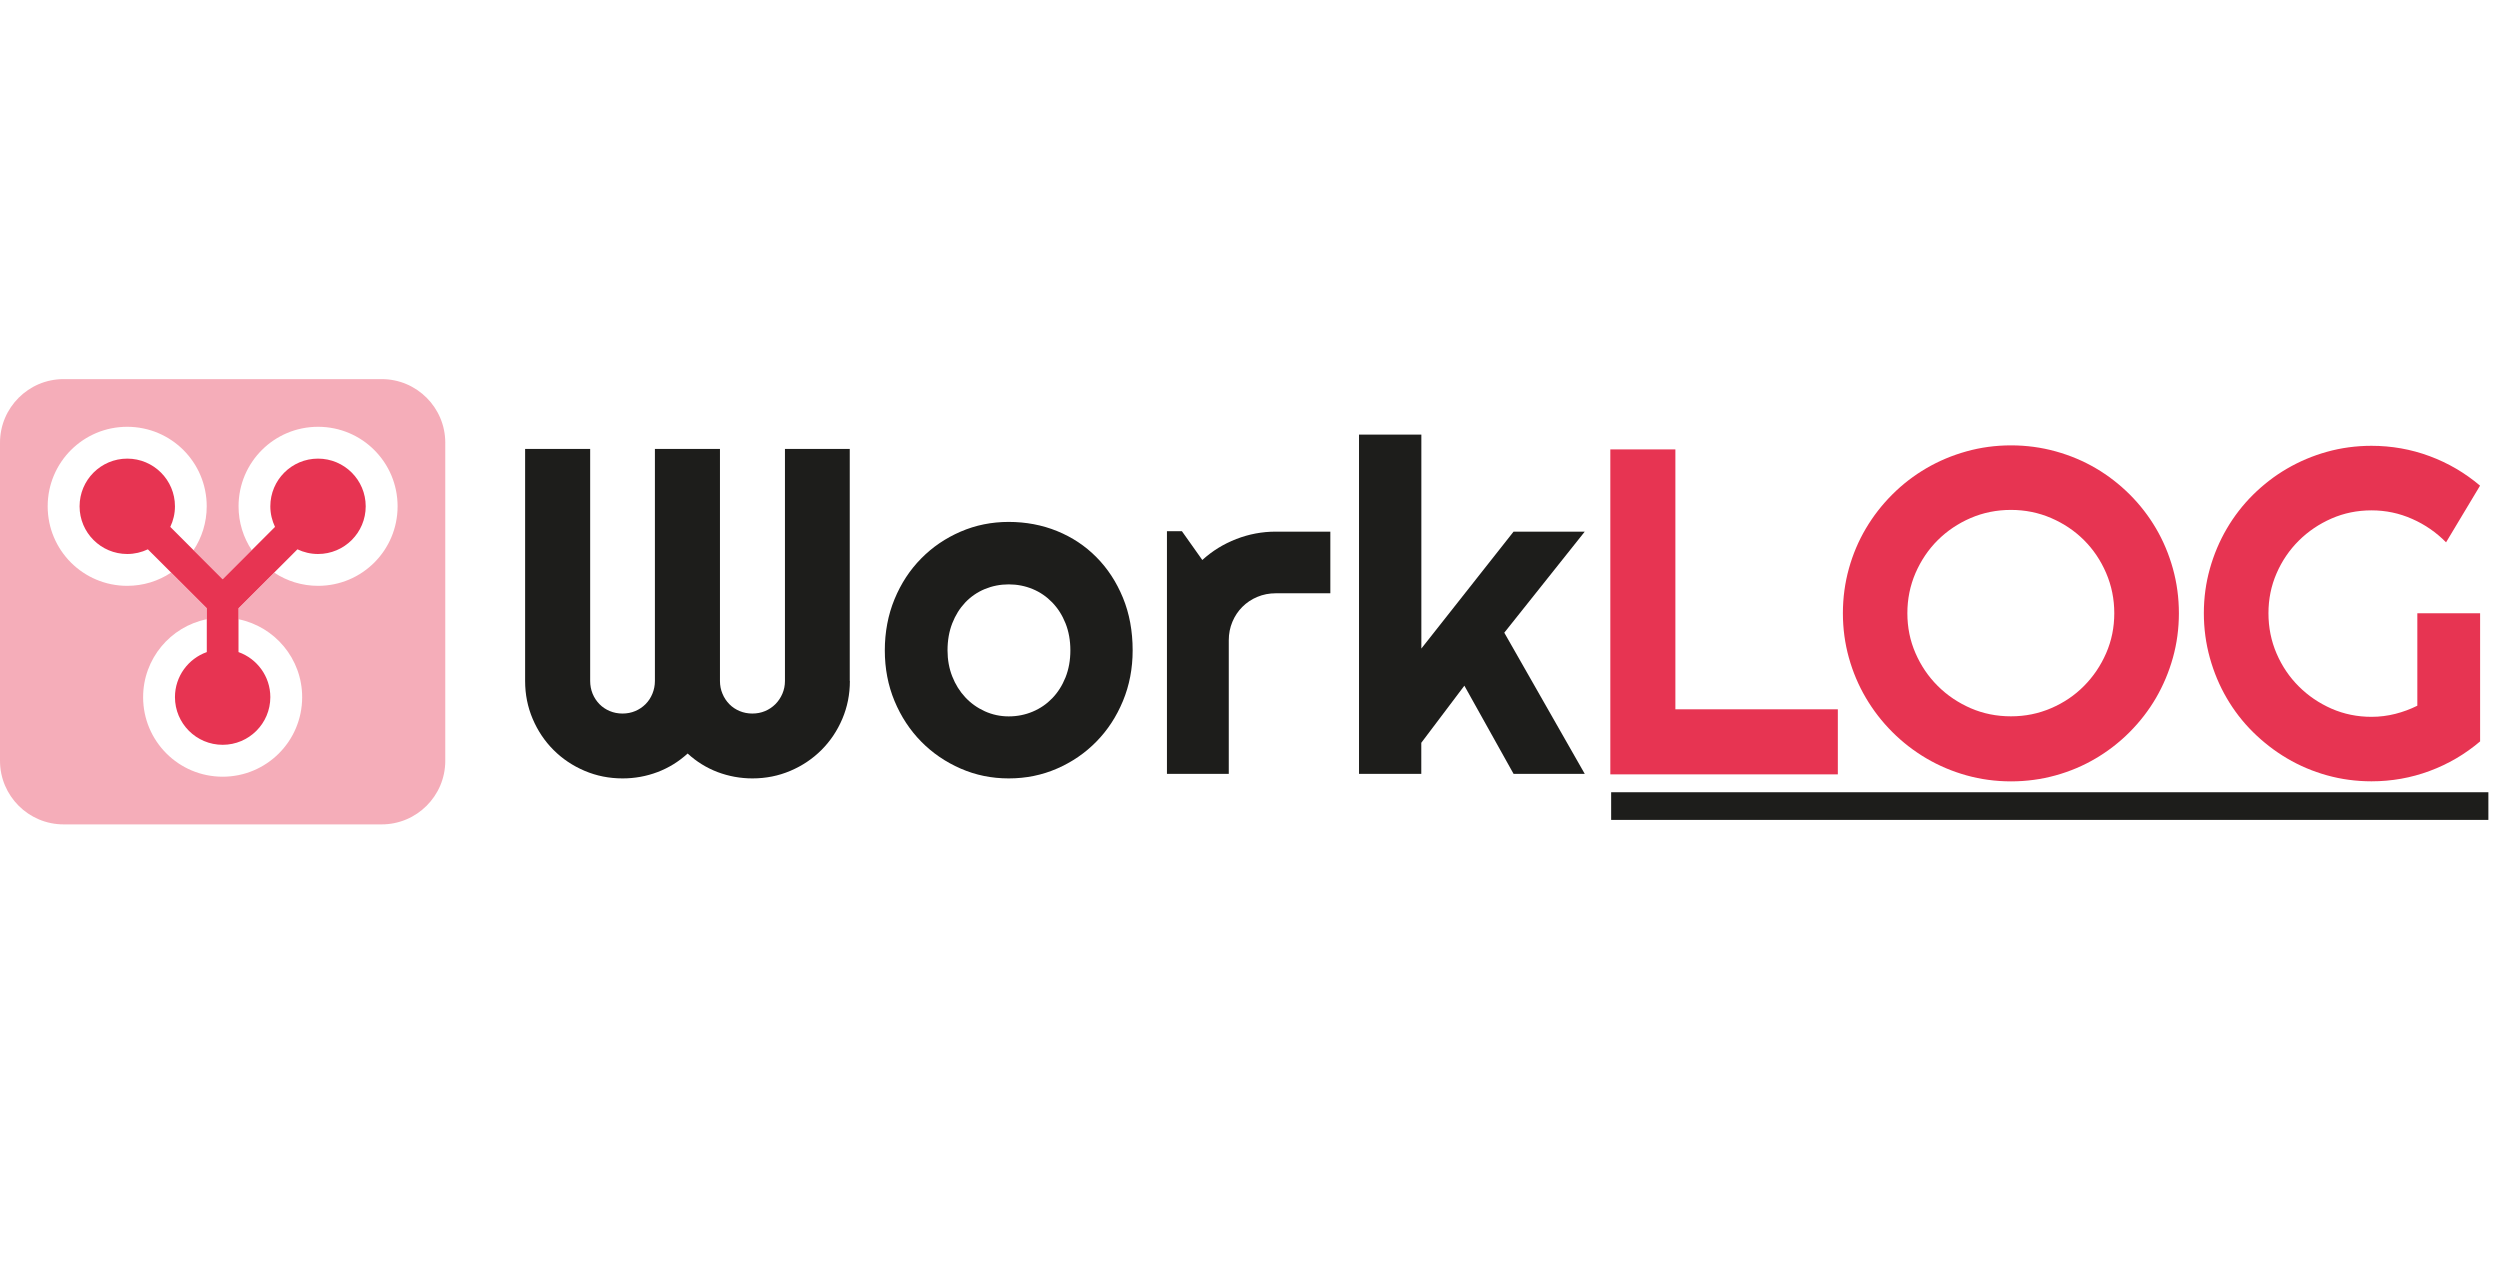
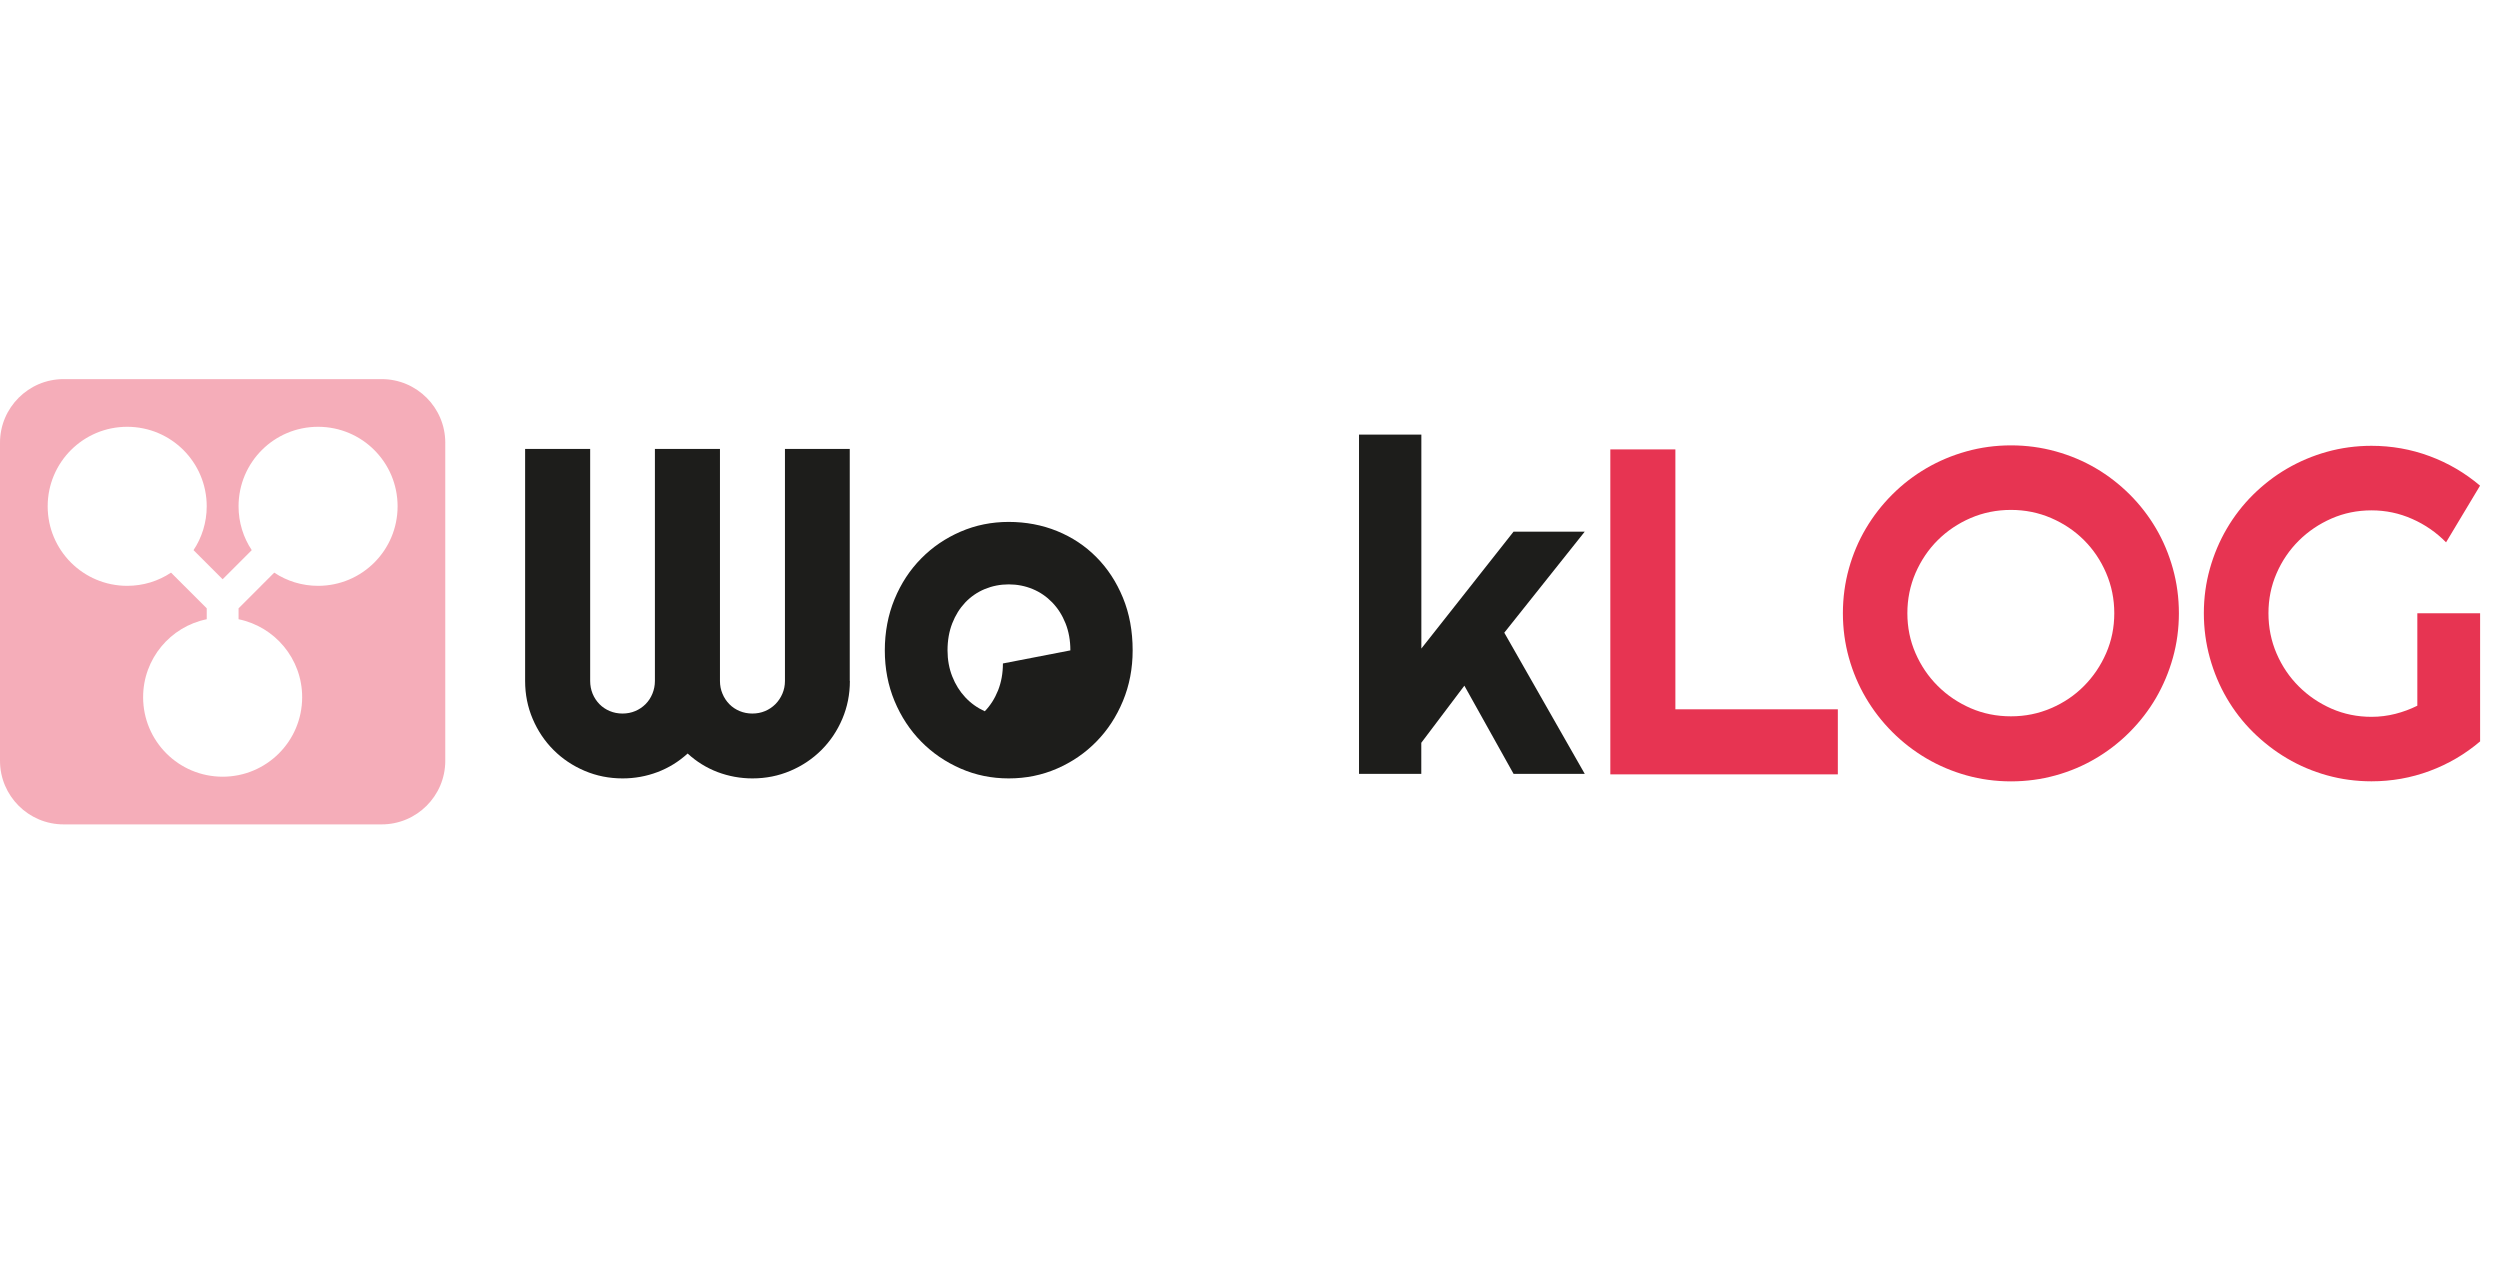
<svg xmlns="http://www.w3.org/2000/svg" id="a" data-name="Réteg 1" width="160" viewBox="0 0 395.82 81.45">
  <defs>
    <style>
      .b {
        isolation: isolate;
        opacity: .4;
      }

      .b, .c, .d {
        stroke-width: 0px;
      }

      .b, .d {
        fill: #e73452;
      }

      .c {
        fill: #1d1d1b;
      }
    </style>
  </defs>
  <path class="b" d="M0,10.07C0,4.52,4.52,0,10.07,0h50.36c5.56,0,10.07,4.52,10.07,10.07v50.36c0,5.56-4.52,10.07-10.07,10.07H10.07c-5.56,0-10.07-4.52-10.07-10.07V10.07ZM27.08,30.64l5.65,5.65v1.73c-5.74,1.16-10.07,6.25-10.07,12.34,0,6.96,5.63,12.59,12.59,12.59s12.59-5.63,12.59-12.59c0-6.09-4.33-11.17-10.07-12.34v-1.73l5.65-5.65c1.98,1.32,4.37,2.09,6.94,2.09,6.96,0,12.59-5.63,12.59-12.59s-5.63-12.59-12.59-12.59-12.59,5.63-12.59,12.59c0,2.57.77,4.96,2.09,6.94l-4.61,4.61-4.61-4.61c1.32-1.98,2.09-4.37,2.09-6.94,0-6.96-5.63-12.59-12.59-12.59s-12.59,5.63-12.59,12.59,5.63,12.59,12.59,12.59c2.57,0,4.96-.77,6.94-2.09Z" />
-   <path class="d" d="M26.96,23.4c.47-.99.74-2.09.74-3.26,0-4.17-3.38-7.55-7.55-7.55s-7.55,3.38-7.55,7.55,3.38,7.55,7.55,7.55c1.16,0,2.27-.27,3.26-.74l9.33,9.33v6.94c-2.93,1.04-5.04,3.84-5.04,7.13,0,4.17,3.38,7.55,7.55,7.55s7.55-3.38,7.55-7.55c0-3.29-2.11-6.09-5.04-7.13v-6.94l9.33-9.33c.99.47,2.09.74,3.26.74,4.17,0,7.55-3.38,7.55-7.55s-3.38-7.55-7.55-7.55-7.55,3.38-7.55,7.55c0,1.16.27,2.27.74,3.26l-8.29,8.29-8.29-8.29Z" />
  <g>
    <path class="c" d="M134.56,47.79c0,2.13-.4,4.13-1.2,6.01-.8,1.88-1.9,3.52-3.3,4.92-1.4,1.4-3.04,2.5-4.92,3.3-1.88.8-3.88,1.2-6.01,1.2-1.91,0-3.75-.34-5.51-1-1.76-.67-3.34-1.65-4.75-2.94-1.41,1.29-3,2.27-4.77,2.94-1.77.67-3.61,1-5.53,1-2.13,0-4.13-.4-6.01-1.2-1.88-.8-3.52-1.9-4.92-3.3-1.4-1.4-2.5-3.04-3.3-4.92-.8-1.88-1.2-3.88-1.2-6.01V11.05h10.3v36.74c0,.72.13,1.39.39,2.03.26.63.63,1.18,1.09,1.65s1.01.83,1.63,1.09c.62.26,1.29.39,2.01.39s1.39-.13,2.01-.39c.62-.26,1.17-.63,1.63-1.09.47-.47.83-1.02,1.09-1.65.26-.63.4-1.31.4-2.03V11.05h10.3v36.74c0,.72.13,1.39.4,2.03.26.63.63,1.18,1.09,1.65s1.01.83,1.63,1.09c.62.26,1.29.39,2.01.39s1.39-.13,2.01-.39c.62-.26,1.17-.63,1.63-1.09s.84-1.02,1.11-1.65c.27-.63.41-1.31.41-2.03V11.05h10.26v36.74Z" />
-     <path class="c" d="M179.33,42.95c0,2.87-.51,5.54-1.54,8.02-1.03,2.48-2.43,4.62-4.2,6.42-1.77,1.81-3.84,3.23-6.22,4.27-2.38,1.04-4.93,1.56-7.66,1.56s-5.24-.52-7.62-1.56-4.46-2.46-6.24-4.27c-1.78-1.81-3.19-3.95-4.22-6.42-1.03-2.48-1.54-5.15-1.54-8.02s.51-5.62,1.54-8.11c1.03-2.49,2.43-4.63,4.22-6.44,1.78-1.81,3.86-3.22,6.24-4.25,2.38-1.03,4.92-1.54,7.62-1.54s5.28.48,7.66,1.45c2.38.97,4.45,2.34,6.22,4.13,1.77,1.78,3.17,3.92,4.2,6.42,1.03,2.5,1.54,5.28,1.54,8.34ZM169.47,42.95c0-1.58-.26-3.01-.77-4.29-.51-1.28-1.21-2.38-2.1-3.3-.89-.92-1.92-1.63-3.1-2.12-1.18-.49-2.45-.74-3.79-.74s-2.6.25-3.79.74c-1.18.49-2.21,1.2-3.09,2.12-.87.92-1.56,2.02-2.06,3.3-.5,1.28-.75,2.71-.75,4.29,0,1.48.25,2.86.75,4.13.5,1.27,1.19,2.37,2.06,3.3.87.93,1.9,1.67,3.09,2.21s2.45.81,3.79.81,2.6-.25,3.79-.75,2.22-1.21,3.1-2.12c.88-.91,1.58-2.01,2.1-3.3.51-1.29.77-2.71.77-4.27Z" />
-     <path class="c" d="M194.55,62.5h-9.79V24.08h2.37l3.23,4.56c1.58-1.44,3.37-2.54,5.38-3.32,2.01-.78,4.09-1.17,6.24-1.17h8.65v9.76h-8.65c-1.03,0-2,.19-2.91.57-.91.38-1.7.91-2.37,1.58-.67.67-1.2,1.46-1.58,2.37-.38.91-.57,1.88-.57,2.91v21.17Z" />
+     <path class="c" d="M179.33,42.95c0,2.87-.51,5.54-1.54,8.02-1.03,2.48-2.43,4.62-4.2,6.42-1.77,1.81-3.84,3.23-6.22,4.27-2.38,1.04-4.93,1.56-7.66,1.56s-5.24-.52-7.62-1.56-4.46-2.46-6.24-4.27c-1.78-1.81-3.19-3.95-4.22-6.42-1.03-2.48-1.54-5.15-1.54-8.02s.51-5.62,1.54-8.11c1.03-2.49,2.43-4.63,4.22-6.44,1.78-1.81,3.86-3.22,6.24-4.25,2.38-1.03,4.92-1.54,7.62-1.54s5.28.48,7.66,1.45c2.38.97,4.45,2.34,6.22,4.13,1.77,1.78,3.17,3.92,4.2,6.42,1.03,2.5,1.54,5.28,1.54,8.34ZM169.47,42.95c0-1.58-.26-3.01-.77-4.29-.51-1.28-1.21-2.38-2.1-3.3-.89-.92-1.92-1.63-3.1-2.12-1.18-.49-2.45-.74-3.79-.74s-2.6.25-3.79.74c-1.18.49-2.21,1.2-3.09,2.12-.87.92-1.56,2.02-2.06,3.3-.5,1.28-.75,2.71-.75,4.29,0,1.48.25,2.86.75,4.13.5,1.27,1.19,2.37,2.06,3.3.87.93,1.9,1.67,3.09,2.21c.88-.91,1.58-2.01,2.1-3.3.51-1.29.77-2.71.77-4.27Z" />
    <path class="c" d="M225.04,62.5h-9.87V8.79h9.87v33.87l14.6-18.51h11.27l-12.74,16,12.74,22.35h-11.27l-7.79-13.96-6.82,9.04v4.92Z" />
  </g>
  <g>
    <path class="d" d="M290.98,62.58h-36.02V11.13h10.3v41.15h25.72v10.3Z" />
    <path class="d" d="M344.98,37.07c0,2.44-.32,4.79-.95,7.05s-1.53,4.38-2.67,6.35c-1.15,1.97-2.54,3.77-4.16,5.4s-3.42,3.02-5.38,4.18c-1.96,1.16-4.08,2.06-6.35,2.69-2.27.63-4.63.95-7.07.95s-4.79-.32-7.05-.95c-2.26-.63-4.38-1.53-6.35-2.69s-3.77-2.55-5.4-4.18c-1.63-1.63-3.02-3.43-4.18-5.4-1.16-1.97-2.06-4.09-2.69-6.35s-.95-4.61-.95-7.05.32-4.8.95-7.07,1.53-4.39,2.69-6.35c1.16-1.96,2.55-3.75,4.18-5.38,1.63-1.63,3.43-3.01,5.4-4.16s4.09-2.04,6.35-2.67c2.26-.63,4.61-.95,7.05-.95s4.8.32,7.07.95c2.27.63,4.39,1.52,6.35,2.67,1.96,1.15,3.75,2.54,5.38,4.16,1.63,1.63,3.01,3.42,4.16,5.38,1.15,1.96,2.04,4.08,2.67,6.35s.95,4.63.95,7.07ZM334.75,37.07c0-2.25-.43-4.37-1.29-6.37-.86-2-2.03-3.73-3.5-5.2s-3.21-2.64-5.2-3.5c-2-.86-4.12-1.29-6.37-1.29s-4.4.43-6.39,1.29c-1.99.86-3.72,2.03-5.2,3.5s-2.65,3.21-3.52,5.2c-.86,2-1.29,4.12-1.29,6.37s.43,4.36,1.29,6.33c.86,1.97,2.03,3.7,3.52,5.18,1.48,1.48,3.22,2.65,5.2,3.52,1.98.86,4.11,1.29,6.39,1.29s4.37-.43,6.37-1.29c2-.86,3.73-2.03,5.2-3.52,1.47-1.48,2.64-3.21,3.5-5.18.86-1.97,1.29-4.08,1.29-6.33Z" />
    <path class="d" d="M392.66,57.37c-2.39,2.03-5.06,3.59-8,4.68-2.94,1.09-6,1.63-9.19,1.63-2.44,0-4.79-.32-7.05-.95-2.26-.63-4.37-1.53-6.33-2.69s-3.75-2.55-5.38-4.16c-1.63-1.61-3.01-3.41-4.16-5.38-1.15-1.97-2.04-4.1-2.67-6.37-.63-2.27-.95-4.63-.95-7.07s.32-4.78.95-7.03c.63-2.25,1.52-4.36,2.67-6.33,1.15-1.97,2.54-3.77,4.16-5.38,1.63-1.61,3.42-3,5.38-4.14s4.07-2.04,6.33-2.67,4.61-.95,7.05-.95c3.18,0,6.24.54,9.19,1.63,2.94,1.09,5.61,2.65,8,4.68l-5.38,8.97c-1.56-1.58-3.35-2.82-5.38-3.71-2.03-.9-4.17-1.35-6.42-1.35s-4.36.43-6.33,1.29c-1.97.86-3.7,2.03-5.18,3.5-1.48,1.47-2.66,3.19-3.52,5.17-.86,1.97-1.29,4.08-1.29,6.33s.43,4.4,1.29,6.39c.86,1.99,2.03,3.72,3.52,5.2,1.48,1.48,3.21,2.65,5.18,3.52,1.97.86,4.08,1.29,6.33,1.29,1.29,0,2.55-.16,3.77-.47,1.22-.31,2.38-.74,3.48-1.29v-14.64h9.94v20.31Z" />
  </g>
-   <rect class="c" x="255.09" y="65.41" width="138.89" height="4.38" />
</svg>